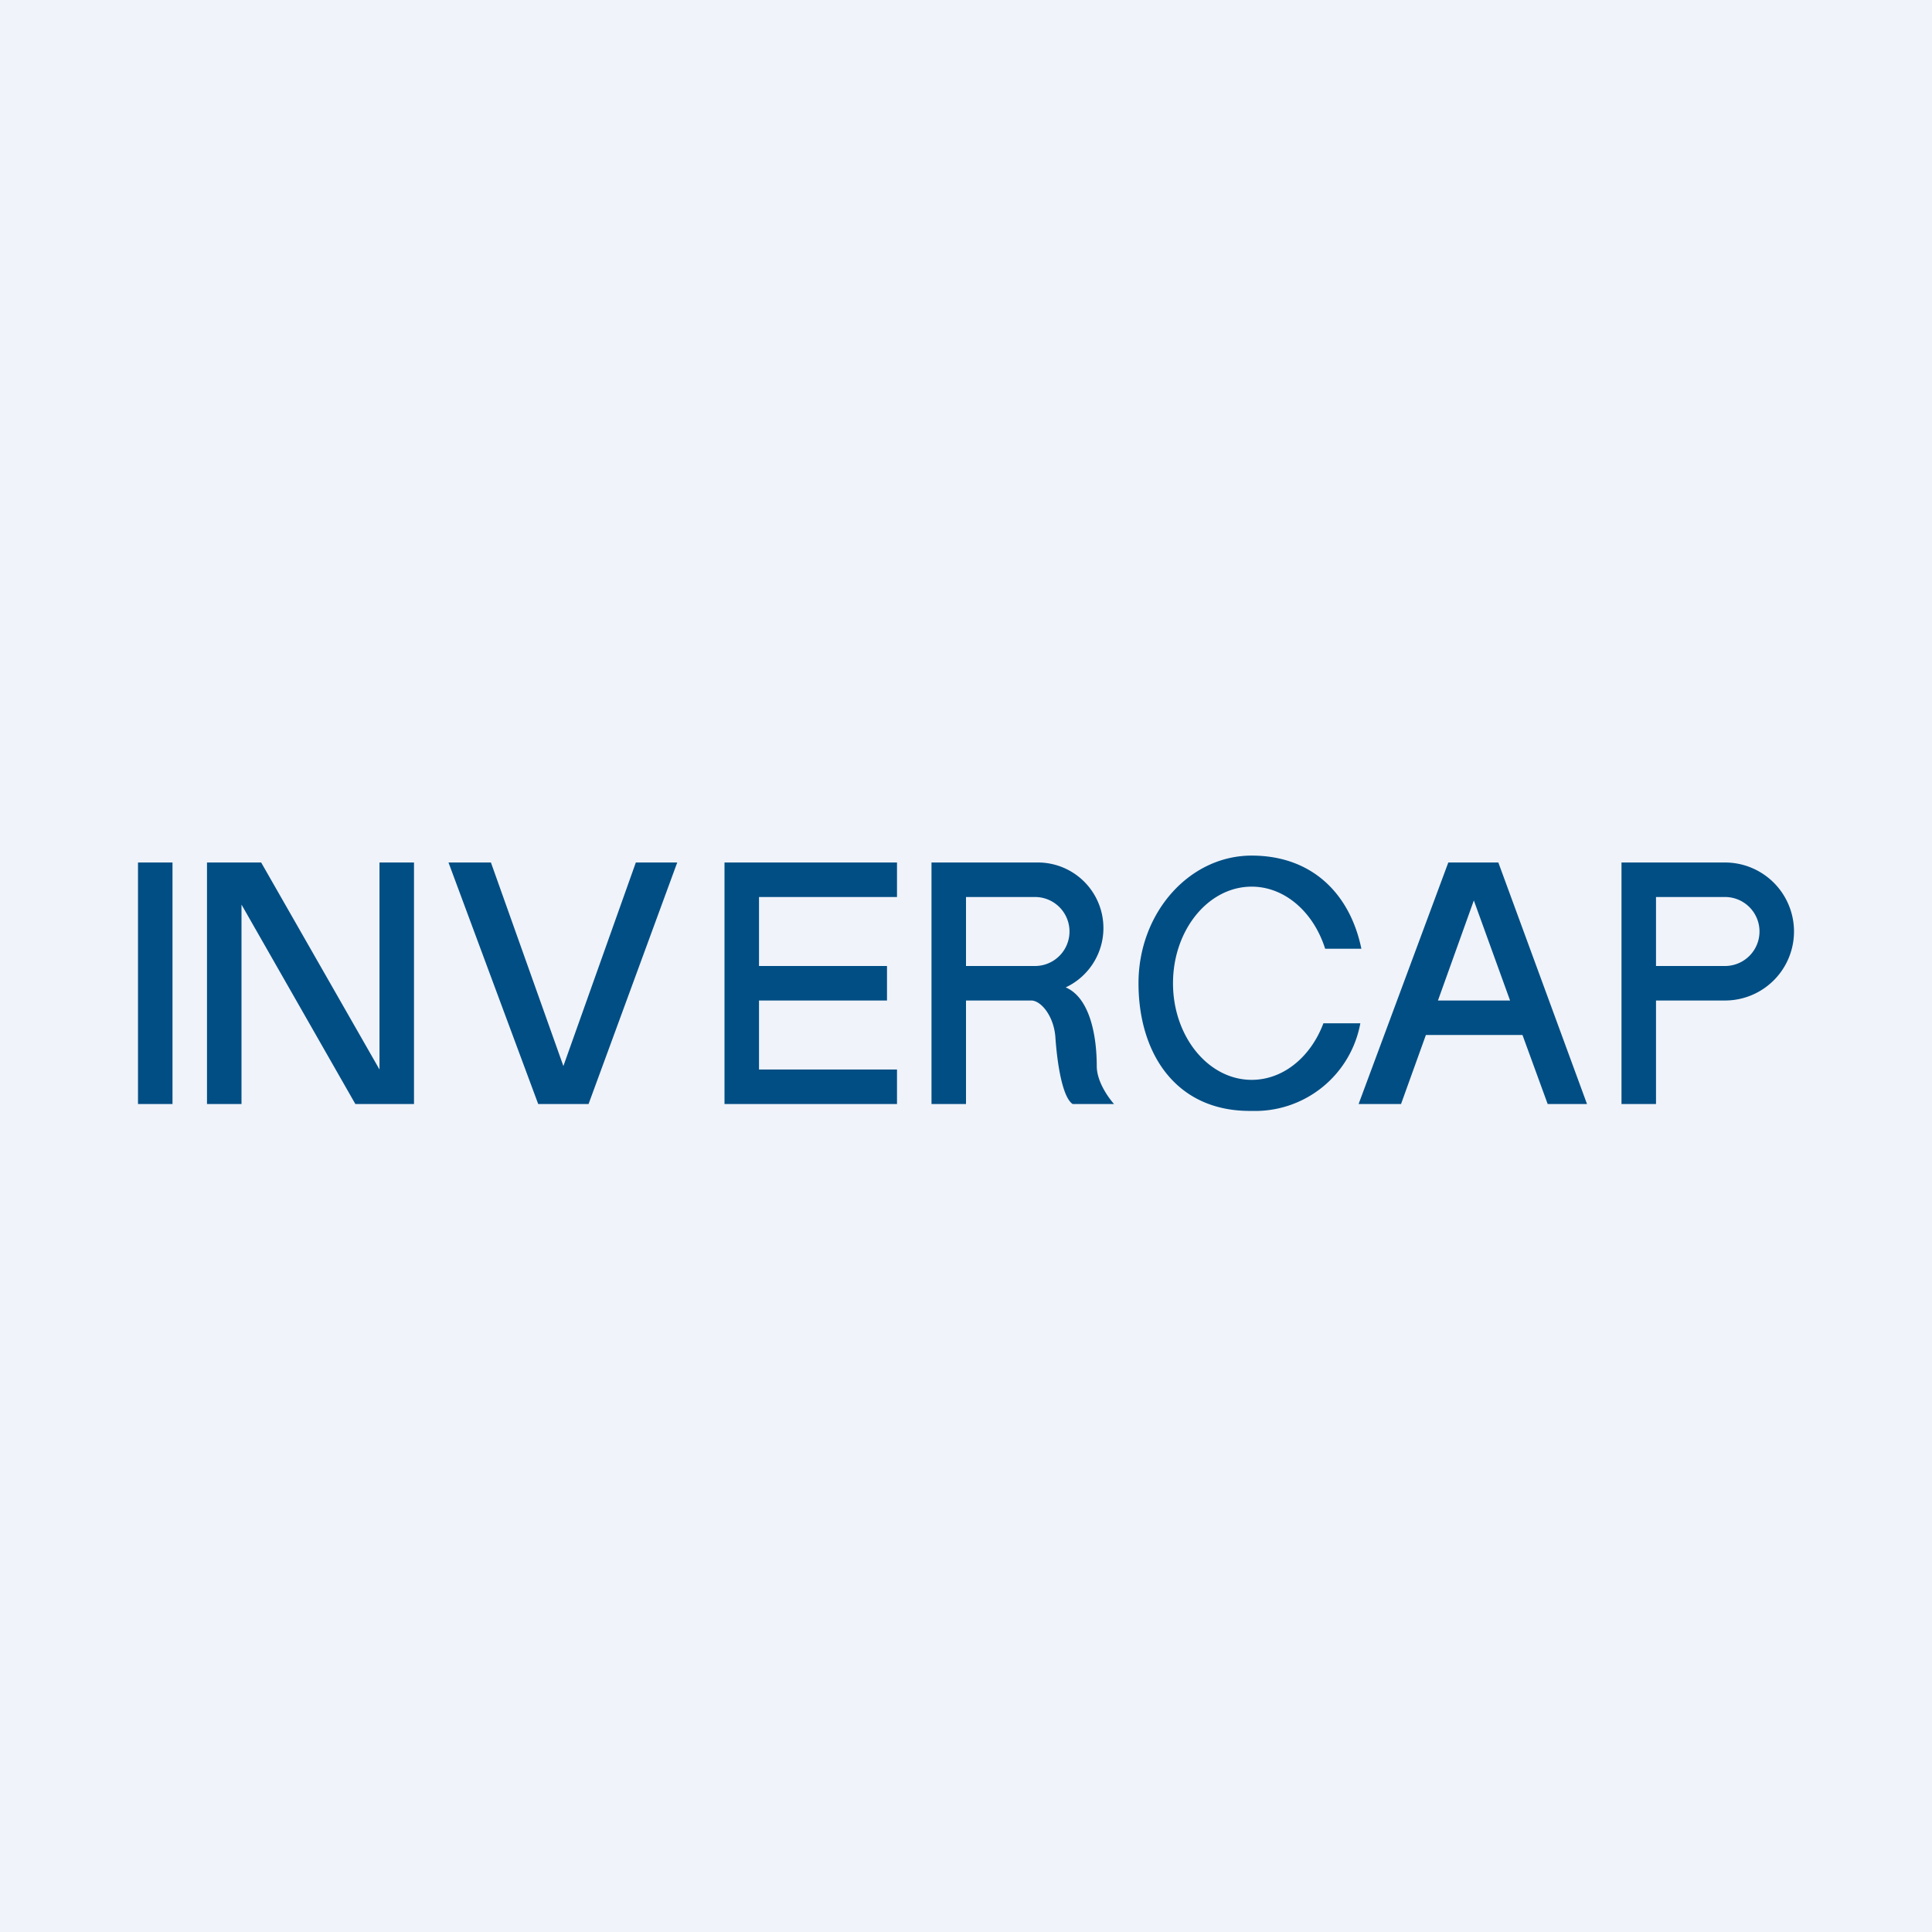
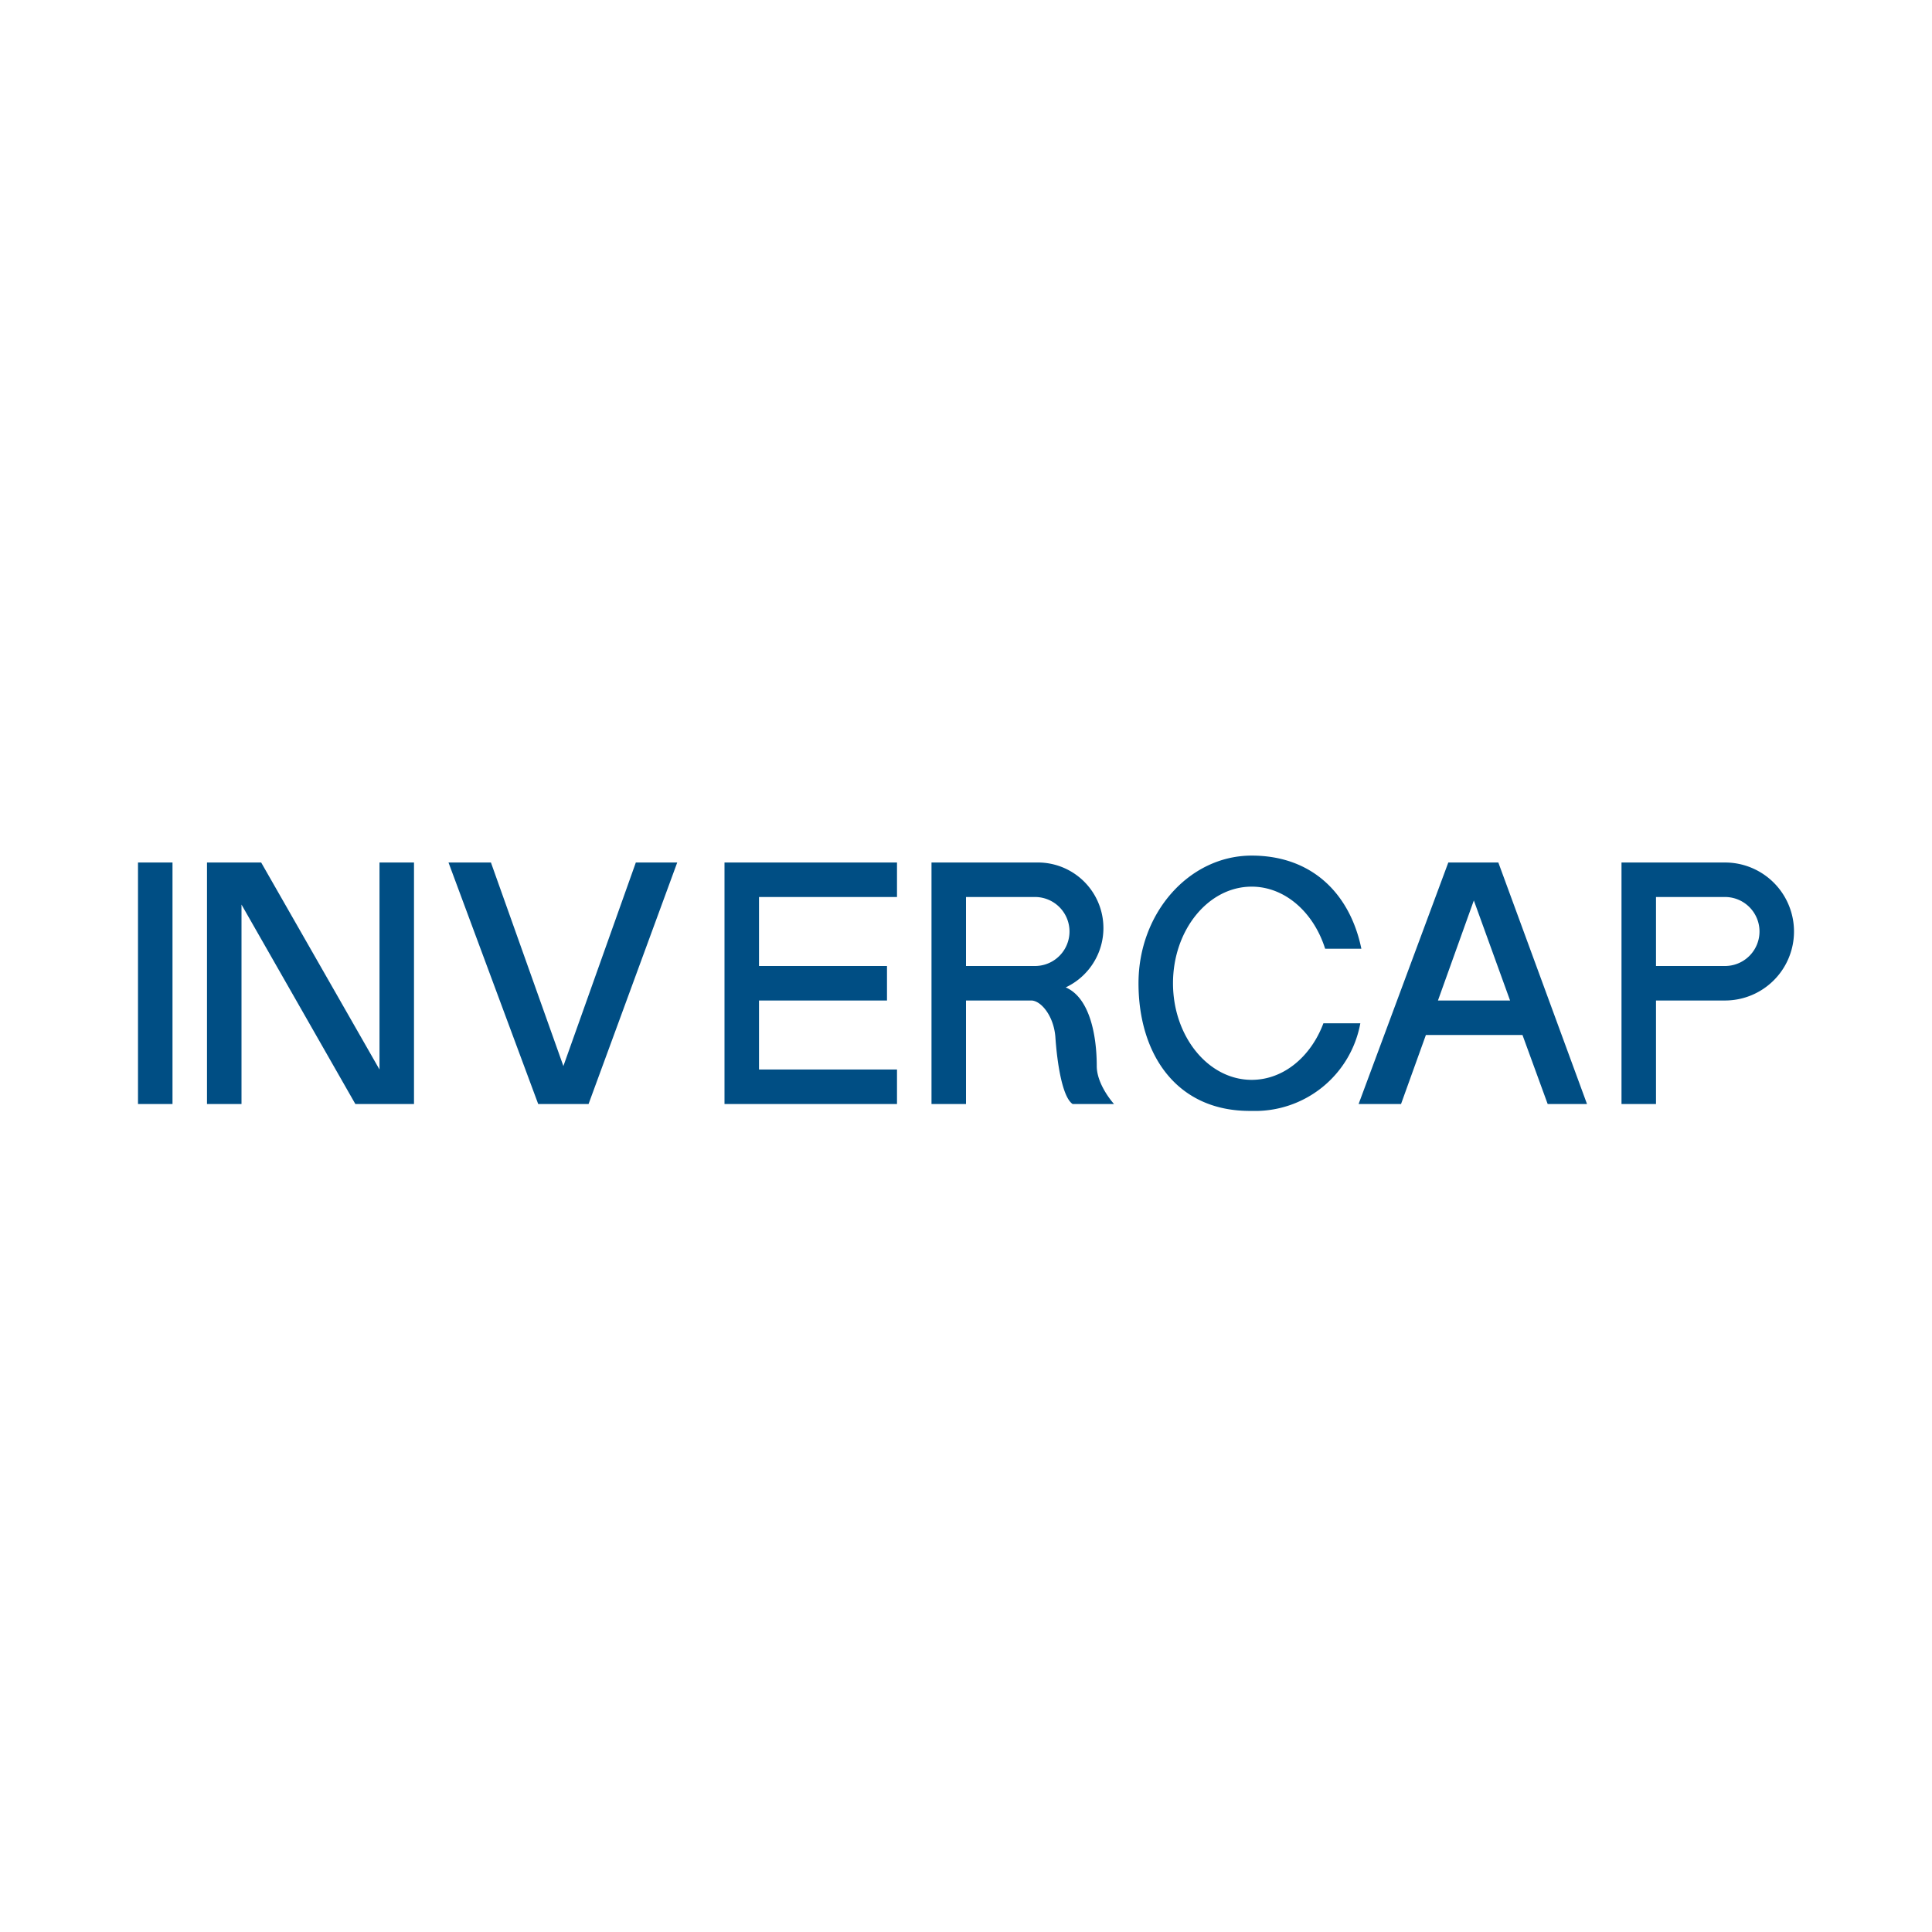
<svg xmlns="http://www.w3.org/2000/svg" width="56" height="56" viewBox="0 0 56 56">
-   <path fill="#F0F3FA" d="M0 0h56v56H0z" />
  <path d="M39.43 29.66a3.1 3.1 0 0 1-3.15 2.54c-2.19.03-3.28-1.66-3.28-3.7s1.47-3.7 3.28-3.7c1.78 0 2.86 1.14 3.18 2.7h-1.05c-.33-1.05-1.16-1.8-2.13-1.8-1.26 0-2.28 1.26-2.28 2.8 0 1.54 1.02 2.8 2.28 2.8.93 0 1.72-.68 2.08-1.64h1.07ZM5 25H4v7h1v-7Zm42 0h3a2 2 0 1 1 0 4h-2v3h-1v-7Zm3 1h-2v2h2a1 1 0 1 0 0-2Zm-28.6-1H21v7h5v-1h-4v-2h3.71v-1H22v-2h4v-1h-4.6ZM7 25H6v7h1v-5.78L10.3 32H12v-7h-1v6l-3.43-6H7Zm8.6 7L13 25h1.23l2.1 5.9 2.1-5.9h1.2l-2.57 7H15.6ZM28 25h-1v7h1v-3h1.89c.28 0 .65.44.7 1.05.05.75.2 1.75.5 1.95h1.2c-.15-.17-.5-.64-.5-1.1 0-.88-.2-1.98-.9-2.28a1.9 1.9 0 0 0-.78-3.62H28v1h2a1 1 0 1 1 0 2h-2v.54V25Zm15.44 0h-1.46l-2.6 7h1.23l.72-2h2.8l.73 2H46l-2.57-7Zm.33 4h-2.09l1.04-2.9 1.05 2.9Z" fill="#004E84" />
</svg>